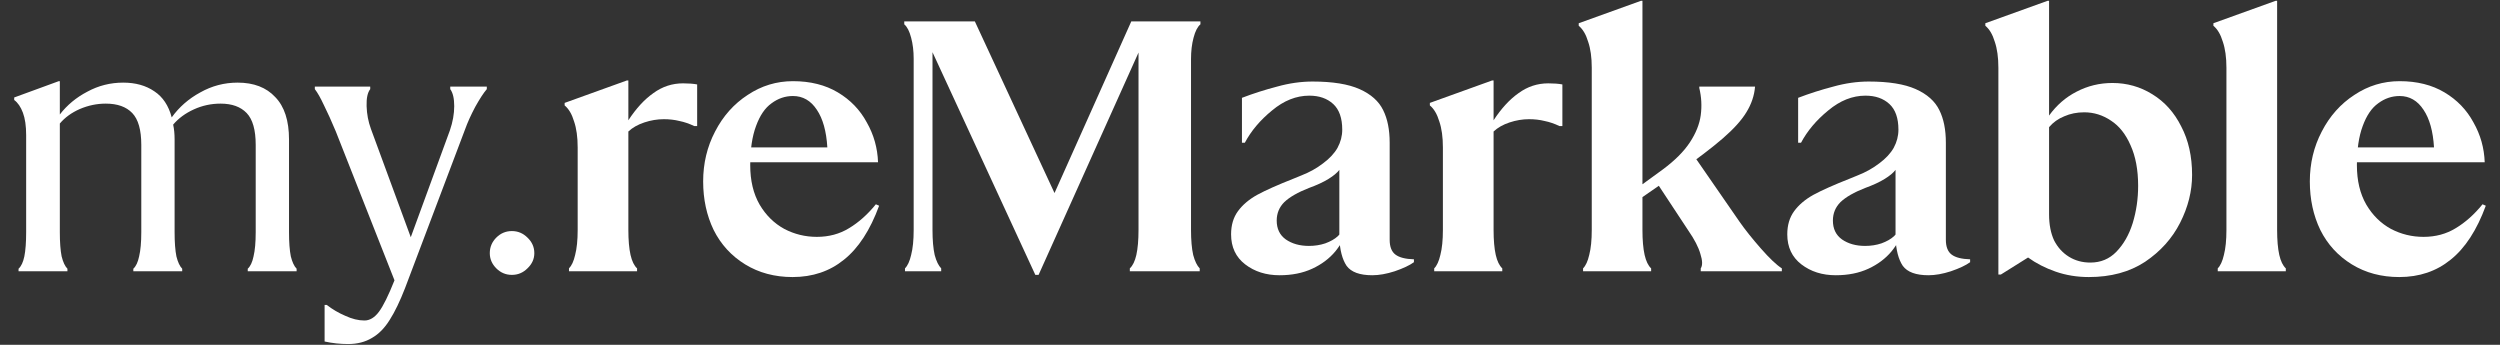
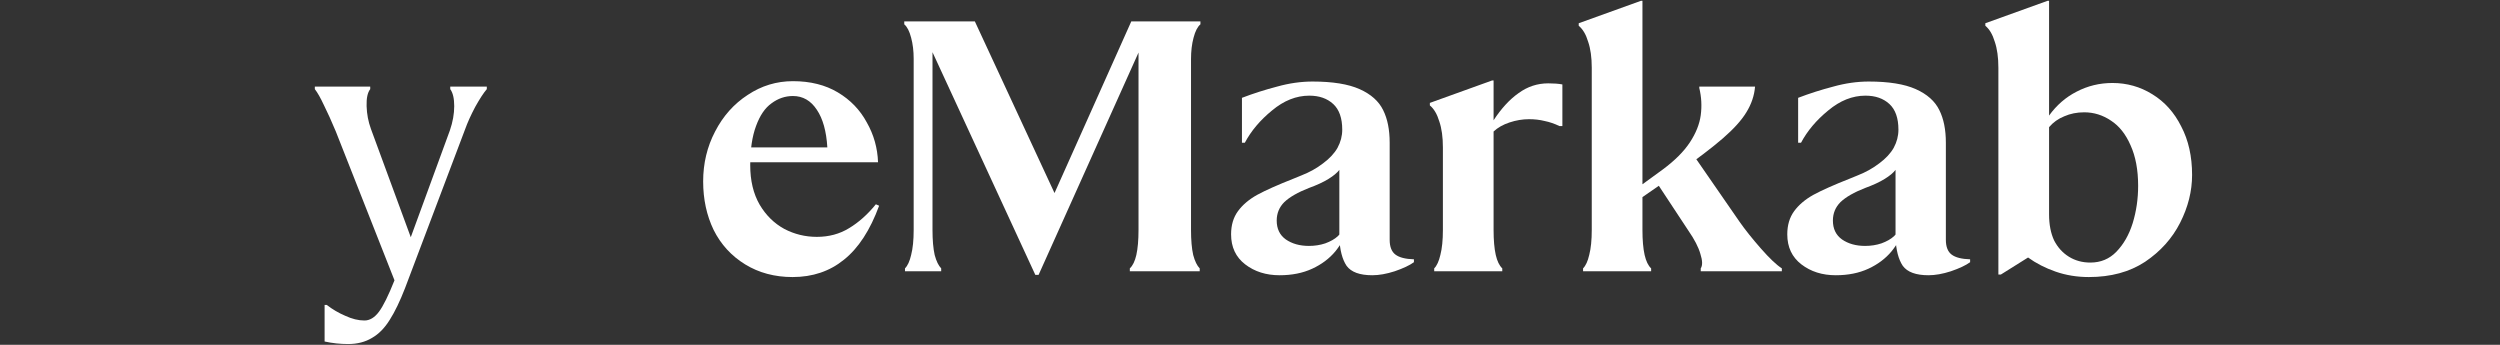
<svg xmlns="http://www.w3.org/2000/svg" fill="none" viewBox="0 0 145 20" height="20" width="145">
  <rect x="0" y="0" width="145" height="20" fill="#333333" stroke="none" />
-   <path fill="#ffffff" d="M139.157 16.069C138.121 16.069 137.204 15.824 136.406 15.334C135.608 14.844 134.999 14.179 134.579 13.339C134.173 12.499 133.97 11.561 133.97 10.525C133.97 9.475 134.201 8.509 134.663 7.627C135.125 6.731 135.755 6.024 136.553 5.506C137.351 4.974 138.226 4.708 139.178 4.708C140.186 4.708 141.054 4.925 141.782 5.359C142.51 5.793 143.07 6.374 143.462 7.102C143.868 7.816 144.085 8.586 144.113 9.412H135.65V8.551H141.173C141.117 7.613 140.914 6.885 140.564 6.367C140.214 5.835 139.752 5.569 139.178 5.569C138.73 5.569 138.317 5.709 137.939 5.989C137.561 6.255 137.26 6.696 137.036 7.312C136.812 7.914 136.7 8.67 136.7 9.58C136.7 10.476 136.882 11.239 137.246 11.869C137.61 12.485 138.086 12.954 138.674 13.276C139.262 13.584 139.892 13.738 140.564 13.738C141.264 13.738 141.887 13.57 142.433 13.234C142.993 12.898 143.511 12.436 143.987 11.848L144.176 11.932C143.658 13.346 142.979 14.389 142.139 15.061C141.313 15.733 140.319 16.069 139.157 16.069Z" />
-   <path fill="#ffffff" d="M129.133 3.931C129.133 3.329 129.063 2.825 128.923 2.419C128.797 1.999 128.615 1.691 128.377 1.495V1.348L131.989 0.046H132.073V13.339C132.073 13.927 132.115 14.41 132.199 14.788C132.283 15.152 132.409 15.411 132.577 15.565V15.733H128.629V15.565C128.783 15.411 128.902 15.152 128.986 14.788C129.084 14.41 129.133 13.927 129.133 13.339V3.931Z" />
  <path fill="#ffffff" d="M121.156 16.069C120.47 16.069 119.826 15.964 119.224 15.754C118.622 15.544 118.09 15.271 117.628 14.935L116.053 15.922H115.906V3.931C115.906 3.329 115.836 2.825 115.696 2.419C115.57 1.999 115.388 1.691 115.15 1.495V1.348L118.762 0.046H118.846V6.703C119.28 6.101 119.812 5.639 120.442 5.317C121.086 4.981 121.779 4.813 122.521 4.813C123.361 4.813 124.131 5.03 124.831 5.464C125.545 5.898 126.105 6.521 126.511 7.333C126.931 8.131 127.141 9.069 127.141 10.147C127.141 11.085 126.91 12.009 126.448 12.919C125.986 13.829 125.307 14.585 124.411 15.187C123.515 15.775 122.43 16.069 121.156 16.069ZM121.24 15.229C121.842 15.229 122.346 15.019 122.752 14.599C123.172 14.165 123.487 13.612 123.697 12.94C123.907 12.254 124.012 11.533 124.012 10.777C124.012 9.853 123.865 9.069 123.571 8.425C123.291 7.781 122.913 7.305 122.437 6.997C121.961 6.675 121.443 6.514 120.883 6.514C120.463 6.514 120.078 6.591 119.728 6.745C119.378 6.885 119.084 7.095 118.846 7.375V12.436C118.846 13.024 118.944 13.528 119.14 13.948C119.35 14.354 119.637 14.669 120.001 14.893C120.365 15.117 120.778 15.229 121.24 15.229Z" />
  <path fill="#ffffff" d="M106.476 15.964C105.692 15.964 105.027 15.754 104.481 15.334C103.935 14.914 103.662 14.333 103.662 13.591C103.662 13.059 103.795 12.611 104.061 12.247C104.327 11.883 104.698 11.568 105.174 11.302C105.664 11.036 106.371 10.721 107.295 10.357C107.365 10.329 107.519 10.266 107.757 10.168C108.219 9.986 108.632 9.755 108.996 9.475C109.374 9.195 109.654 8.894 109.836 8.572C110.018 8.236 110.109 7.886 110.109 7.522C110.109 6.85 109.934 6.353 109.584 6.031C109.234 5.709 108.772 5.548 108.198 5.548C107.442 5.548 106.721 5.835 106.035 6.409C105.349 6.969 104.824 7.592 104.46 8.278H104.292V5.674C104.95 5.422 105.629 5.205 106.329 5.023C107.029 4.827 107.715 4.729 108.387 4.729C109.549 4.729 110.459 4.876 111.117 5.17C111.775 5.464 112.23 5.87 112.482 6.388C112.734 6.892 112.86 7.522 112.86 8.278V13.906C112.86 14.312 112.972 14.599 113.196 14.767C113.42 14.935 113.777 15.026 114.267 15.04V15.208C114.015 15.39 113.644 15.565 113.154 15.733C112.678 15.887 112.244 15.964 111.852 15.964C111.124 15.964 110.627 15.782 110.361 15.418C110.109 15.04 109.969 14.501 109.941 13.801V9.853C109.815 10.021 109.605 10.196 109.311 10.378C109.017 10.56 108.639 10.735 108.177 10.903C107.533 11.155 107.057 11.428 106.749 11.722C106.455 12.016 106.308 12.373 106.308 12.793C106.308 13.269 106.483 13.633 106.833 13.885C107.197 14.137 107.645 14.263 108.177 14.263C108.513 14.263 108.828 14.214 109.122 14.116C109.43 14.004 109.675 13.864 109.857 13.696C110.039 13.514 110.165 13.318 110.235 13.108H110.529C110.333 13.654 110.06 14.144 109.71 14.578C109.36 14.998 108.912 15.334 108.366 15.586C107.82 15.838 107.19 15.964 106.476 15.964Z" />
  <path fill="#ffffff" d="M92.322 3.931C92.322 3.329 92.252 2.825 92.112 2.419C91.986 1.999 91.804 1.691 91.566 1.495V1.348L95.178 0.046H95.262V13.339C95.262 13.927 95.304 14.41 95.388 14.788C95.472 15.152 95.598 15.411 95.766 15.565V15.733H91.818V15.565C91.972 15.411 92.091 15.152 92.175 14.788C92.273 14.41 92.322 13.927 92.322 13.339V3.931ZM98.643 15.565C98.755 15.397 98.748 15.117 98.622 14.725C98.51 14.333 98.279 13.885 97.929 13.381L96.06 10.546L98.16 8.908L100.89 12.856C101.212 13.318 101.625 13.836 102.129 14.41C102.633 14.984 103.039 15.369 103.347 15.565V15.733H98.643V15.565ZM94.044 11.575L96.438 9.832C97.138 9.314 97.663 8.789 98.013 8.257C98.363 7.725 98.573 7.2 98.643 6.682C98.713 6.15 98.685 5.625 98.559 5.107V5.023H101.793C101.751 5.541 101.583 6.038 101.289 6.514C101.009 6.976 100.554 7.48 99.924 8.026C99.294 8.572 98.419 9.237 97.299 10.021L94.359 12.058L94.044 11.575Z" />
  <path fill="#ffffff" d="M83.688 8.551C83.688 7.949 83.618 7.445 83.478 7.039C83.352 6.619 83.17 6.311 82.932 6.115V5.968L86.544 4.666H86.628V9.118V6.976C87.076 6.29 87.559 5.765 88.077 5.401C88.595 5.023 89.169 4.834 89.799 4.834C90.121 4.834 90.394 4.855 90.618 4.897V7.312H90.45C90.156 7.172 89.869 7.074 89.589 7.018C89.309 6.948 89.008 6.913 88.686 6.913C88.308 6.913 87.93 6.976 87.552 7.102C87.174 7.228 86.866 7.403 86.628 7.627V13.339C86.628 13.927 86.67 14.41 86.754 14.788C86.838 15.152 86.964 15.411 87.132 15.565V15.733H83.184V15.565C83.338 15.411 83.457 15.152 83.541 14.788C83.639 14.41 83.688 13.927 83.688 13.339V8.551Z" />
  <path fill="#ffffff" d="M74.217 15.964C73.433 15.964 72.768 15.754 72.222 15.334C71.676 14.914 71.403 14.333 71.403 13.591C71.403 13.059 71.536 12.611 71.802 12.247C72.068 11.883 72.439 11.568 72.915 11.302C73.405 11.036 74.112 10.721 75.036 10.357C75.106 10.329 75.26 10.266 75.498 10.168C75.96 9.986 76.373 9.755 76.737 9.475C77.115 9.195 77.395 8.894 77.577 8.572C77.759 8.236 77.85 7.886 77.85 7.522C77.85 6.85 77.675 6.353 77.325 6.031C76.975 5.709 76.513 5.548 75.939 5.548C75.183 5.548 74.462 5.835 73.776 6.409C73.09 6.969 72.565 7.592 72.201 8.278H72.033V5.674C72.691 5.422 73.37 5.205 74.07 5.023C74.77 4.827 75.456 4.729 76.128 4.729C77.29 4.729 78.2 4.876 78.858 5.17C79.516 5.464 79.971 5.87 80.223 6.388C80.475 6.892 80.601 7.522 80.601 8.278V13.906C80.601 14.312 80.713 14.599 80.937 14.767C81.161 14.935 81.518 15.026 82.008 15.04V15.208C81.756 15.39 81.385 15.565 80.895 15.733C80.419 15.887 79.985 15.964 79.593 15.964C78.865 15.964 78.368 15.782 78.102 15.418C77.85 15.04 77.71 14.501 77.682 13.801V9.853C77.556 10.021 77.346 10.196 77.052 10.378C76.758 10.56 76.38 10.735 75.918 10.903C75.274 11.155 74.798 11.428 74.49 11.722C74.196 12.016 74.049 12.373 74.049 12.793C74.049 13.269 74.224 13.633 74.574 13.885C74.938 14.137 75.386 14.263 75.918 14.263C76.254 14.263 76.569 14.214 76.863 14.116C77.171 14.004 77.416 13.864 77.598 13.696C77.78 13.514 77.906 13.318 77.976 13.108H78.27C78.074 13.654 77.801 14.144 77.451 14.578C77.101 14.998 76.653 15.334 76.107 15.586C75.561 15.838 74.931 15.964 74.217 15.964Z" />
  <path fill="#ffffff" d="M54.085 3.028V13.339C54.085 13.927 54.127 14.41 54.211 14.788C54.309 15.152 54.435 15.411 54.589 15.565V15.733H52.489V15.565C52.643 15.411 52.762 15.152 52.846 14.788C52.944 14.41 52.993 13.927 52.993 13.339V3.406C52.993 2.958 52.944 2.552 52.846 2.188C52.748 1.81 52.615 1.551 52.447 1.411V1.243H56.542L61.162 11.197L65.614 1.243H69.625V1.411C69.457 1.551 69.324 1.81 69.226 2.188C69.128 2.552 69.079 2.965 69.079 3.427V13.339C69.079 13.927 69.121 14.41 69.205 14.788C69.303 15.152 69.429 15.411 69.583 15.565V15.733H65.53V15.565C65.698 15.411 65.824 15.152 65.908 14.788C65.992 14.41 66.034 13.927 66.034 13.339V3.049L60.238 15.943H60.049L54.085 3.028Z" />
  <path fill="#ffffff" d="M45.97 16.069C44.934 16.069 44.017 15.824 43.219 15.334C42.421 14.844 41.812 14.179 41.392 13.339C40.986 12.499 40.783 11.561 40.783 10.525C40.783 9.475 41.014 8.509 41.476 7.627C41.938 6.731 42.568 6.024 43.366 5.506C44.164 4.974 45.039 4.708 45.991 4.708C46.999 4.708 47.867 4.925 48.595 5.359C49.323 5.793 49.883 6.374 50.275 7.102C50.681 7.816 50.898 8.586 50.926 9.412H42.463V8.551H47.986C47.93 7.613 47.727 6.885 47.377 6.367C47.027 5.835 46.565 5.569 45.991 5.569C45.543 5.569 45.13 5.709 44.752 5.989C44.374 6.255 44.073 6.696 43.849 7.312C43.625 7.914 43.513 8.67 43.513 9.58C43.513 10.476 43.695 11.239 44.059 11.869C44.423 12.485 44.899 12.954 45.487 13.276C46.075 13.584 46.705 13.738 47.377 13.738C48.077 13.738 48.7 13.57 49.246 13.234C49.806 12.898 50.324 12.436 50.8 11.848L50.989 11.932C50.471 13.346 49.792 14.389 48.952 15.061C48.126 15.733 47.132 16.069 45.97 16.069Z" />
-   <path fill="#ffffff" d="M33.505 8.551C33.505 7.949 33.435 7.445 33.295 7.039C33.169 6.619 32.987 6.311 32.749 6.115V5.968L36.361 4.666H36.445V9.118V6.976C36.894 6.29 37.376 5.765 37.895 5.401C38.413 5.023 38.986 4.834 39.617 4.834C39.938 4.834 40.212 4.855 40.435 4.897V7.312H40.267C39.974 7.172 39.687 7.074 39.407 7.018C39.127 6.948 38.825 6.913 38.503 6.913C38.126 6.913 37.747 6.976 37.369 7.102C36.992 7.228 36.683 7.403 36.445 7.627V13.339C36.445 13.927 36.487 14.41 36.571 14.788C36.655 15.152 36.782 15.411 36.95 15.565V15.733H33.001V15.565C33.155 15.411 33.275 15.152 33.358 14.788C33.456 14.41 33.505 13.927 33.505 13.339V8.551Z" />
-   <path fill="#ffffff" d="M29.689 15.943C29.339 15.943 29.038 15.817 28.786 15.565C28.534 15.313 28.408 15.019 28.408 14.683C28.408 14.333 28.534 14.032 28.786 13.78C29.038 13.528 29.339 13.402 29.689 13.402C30.039 13.402 30.34 13.528 30.592 13.78C30.858 14.032 30.991 14.333 30.991 14.683C30.991 15.019 30.858 15.313 30.592 15.565C30.34 15.817 30.039 15.943 29.689 15.943Z" />
  <path fill="#ffffff" d="M20.192 19.954C19.73 19.954 19.275 19.905 18.827 19.807V17.686H18.953C19.275 17.938 19.632 18.148 20.024 18.316C20.416 18.498 20.787 18.589 21.137 18.589C21.445 18.589 21.725 18.421 21.977 18.085C22.229 17.749 22.53 17.14 22.88 16.258L19.478 7.627C19.226 7.025 18.995 6.514 18.785 6.094C18.589 5.674 18.414 5.366 18.26 5.17V5.023H21.473V5.17C21.319 5.366 21.249 5.695 21.263 6.157C21.277 6.619 21.361 7.06 21.515 7.48L23.825 13.759L26.093 7.564C26.261 7.074 26.345 6.605 26.345 6.157C26.345 5.709 26.268 5.38 26.114 5.17V5.023H28.235V5.17C28.053 5.38 27.829 5.723 27.563 6.199C27.311 6.675 27.115 7.109 26.975 7.501L23.489 16.72C23.195 17.476 22.901 18.085 22.607 18.547C22.313 19.023 21.97 19.373 21.578 19.597C21.186 19.835 20.724 19.954 20.192 19.954Z" />
-   <path fill="#ffffff" d="M1.517 7.837C1.517 7.305 1.454 6.871 1.328 6.535C1.202 6.199 1.034 5.954 0.824 5.8V5.653L3.407 4.708H3.47V7.438V6.64C3.89 6.094 4.422 5.653 5.066 5.317C5.71 4.967 6.403 4.792 7.145 4.792C7.859 4.792 8.461 4.96 8.951 5.296C9.441 5.618 9.777 6.122 9.959 6.808C10.393 6.206 10.946 5.723 11.618 5.359C12.29 4.981 13.011 4.792 13.781 4.792C14.719 4.792 15.447 5.072 15.965 5.632C16.497 6.178 16.763 6.997 16.763 8.089V13.465C16.763 14.053 16.798 14.522 16.868 14.872C16.952 15.208 17.064 15.446 17.204 15.586V15.733H14.369V15.586C14.523 15.446 14.635 15.208 14.705 14.872C14.789 14.522 14.831 14.053 14.831 13.465V8.404C14.831 7.536 14.656 6.92 14.306 6.556C13.956 6.192 13.452 6.01 12.794 6.01C12.248 6.01 11.73 6.122 11.24 6.346C10.75 6.57 10.351 6.864 10.043 7.228C10.099 7.48 10.127 7.767 10.127 8.089V13.465C10.127 14.053 10.162 14.522 10.232 14.872C10.316 15.208 10.428 15.446 10.568 15.586V15.733H7.733V15.586C7.887 15.446 7.999 15.208 8.069 14.872C8.153 14.522 8.195 14.053 8.195 13.465V8.404C8.195 7.536 8.02 6.92 7.67 6.556C7.32 6.192 6.809 6.01 6.137 6.01C5.619 6.01 5.115 6.115 4.625 6.325C4.149 6.535 3.764 6.815 3.47 7.165V13.465C3.47 14.053 3.505 14.522 3.575 14.872C3.659 15.208 3.771 15.446 3.911 15.586V15.733H1.076V15.586C1.23 15.446 1.342 15.208 1.412 14.872C1.482 14.522 1.517 14.053 1.517 13.465V7.837Z" />
</svg>